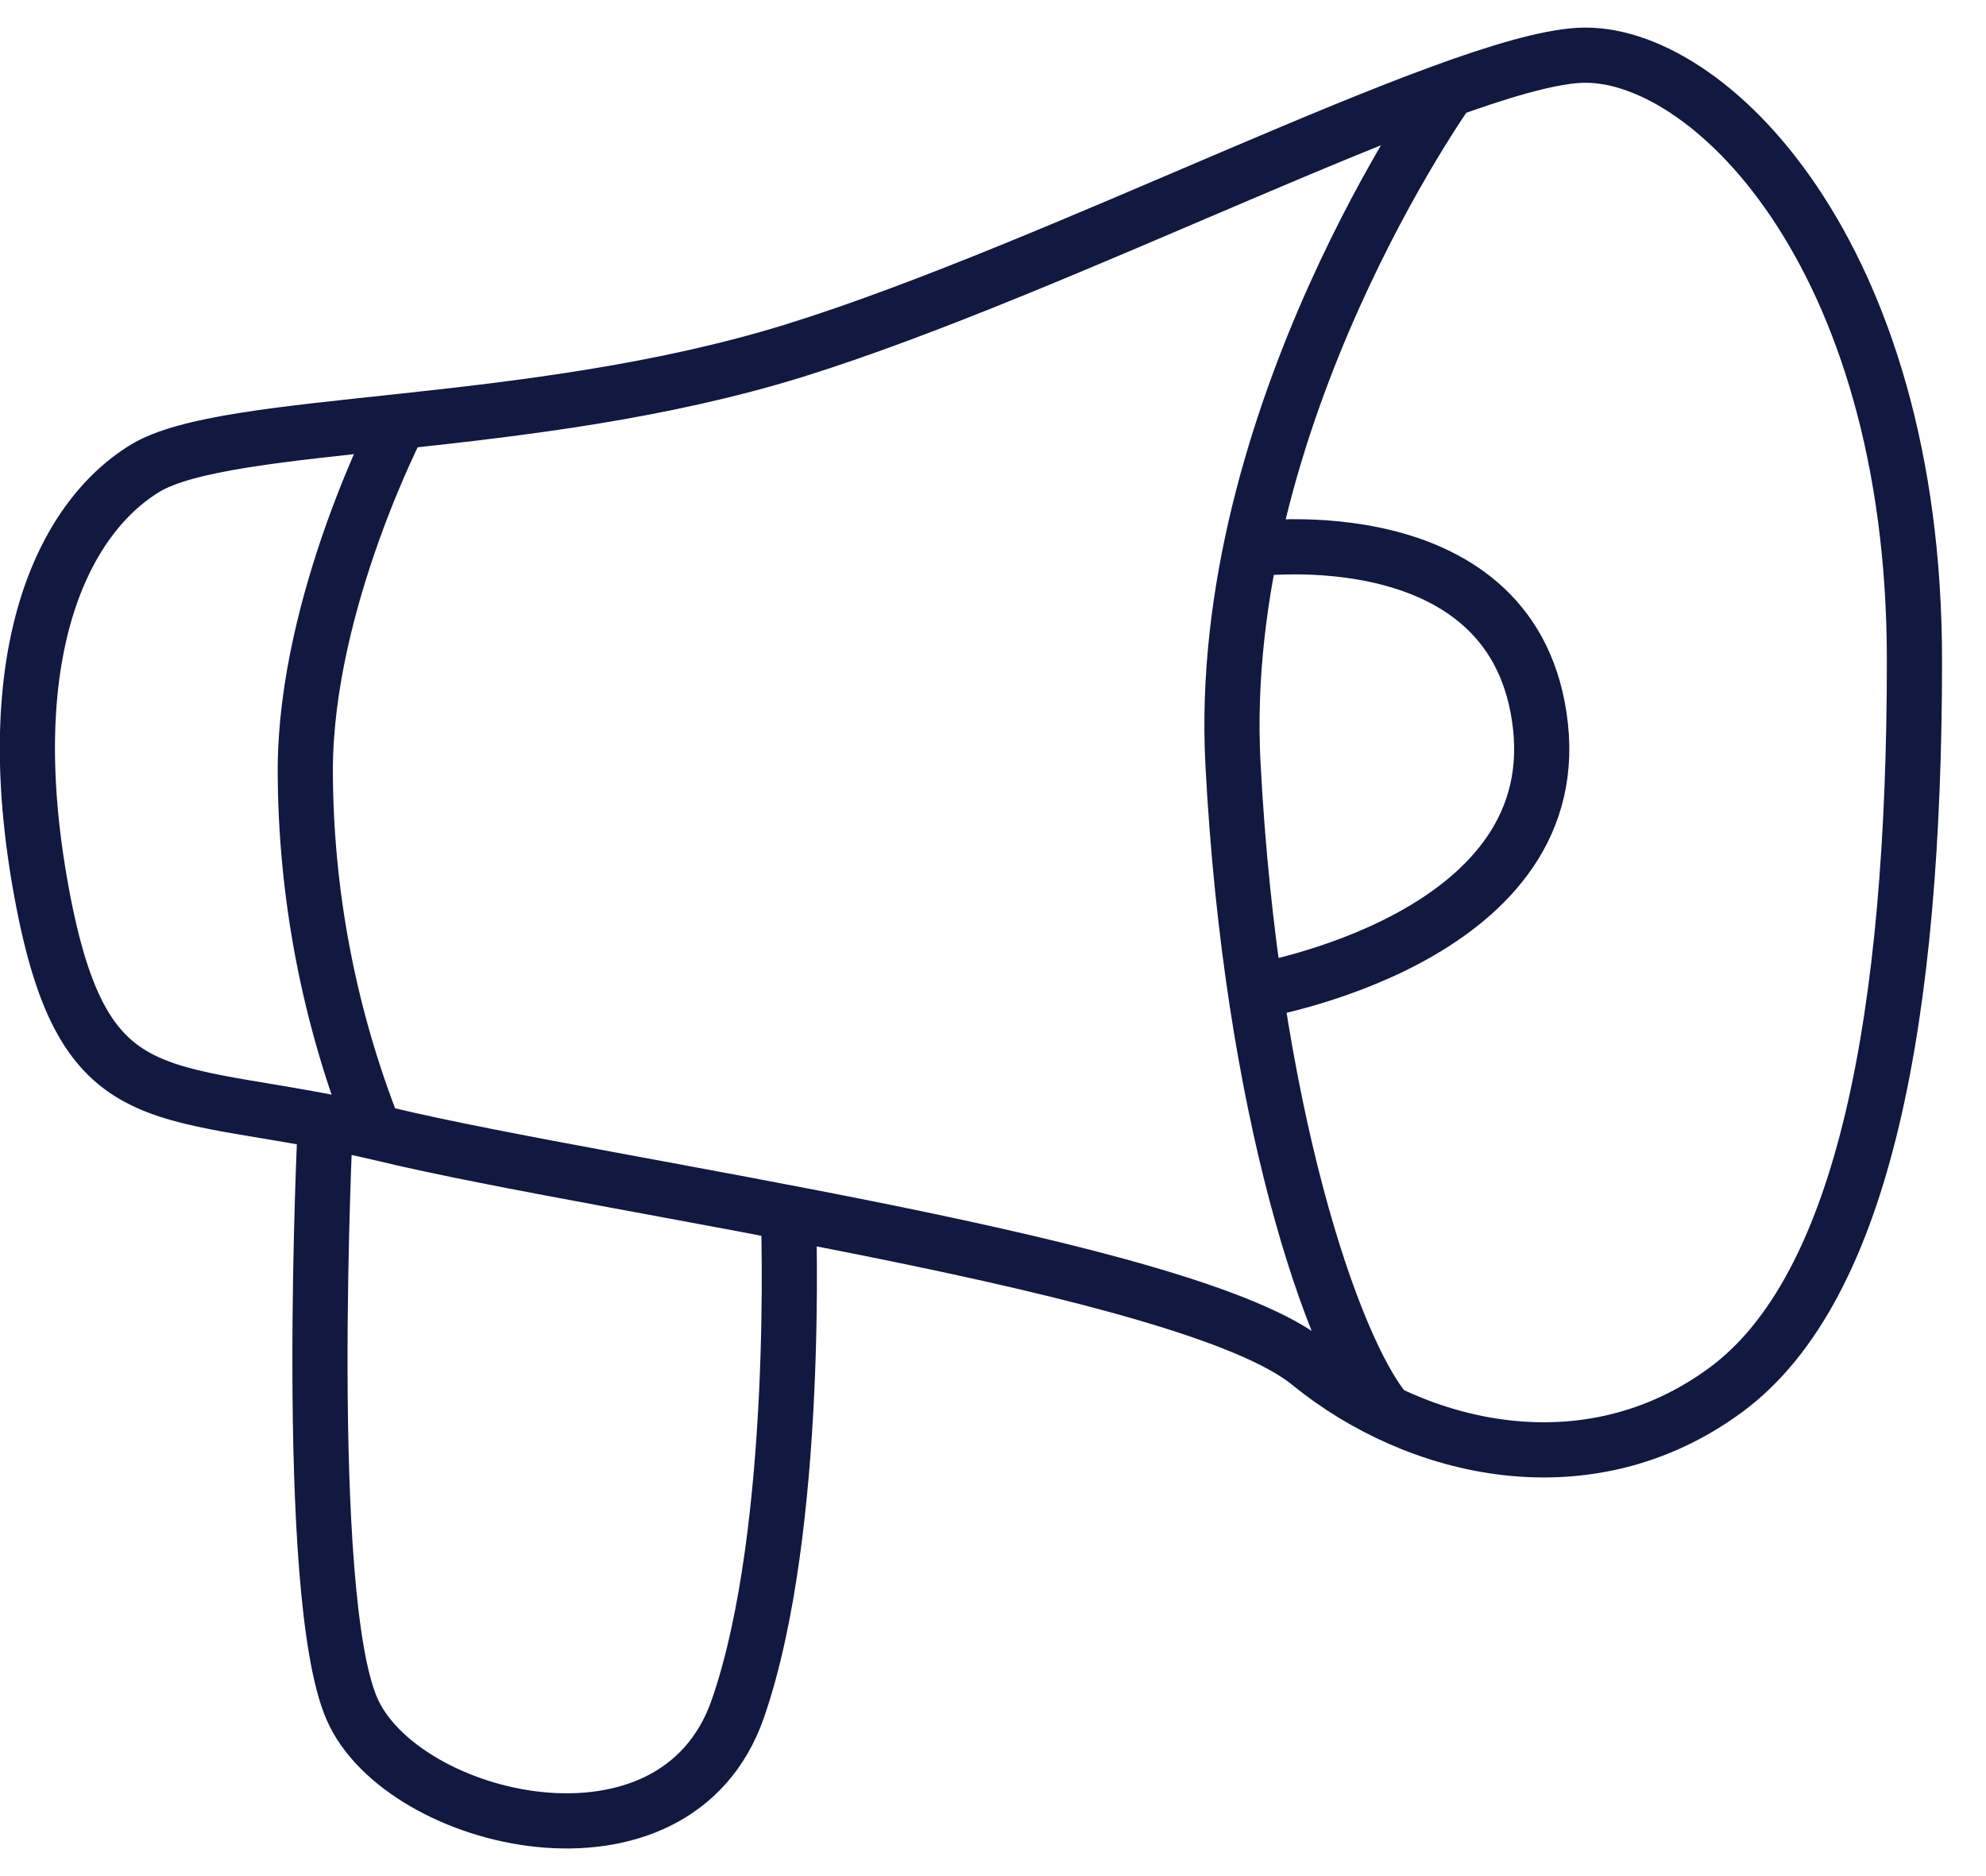
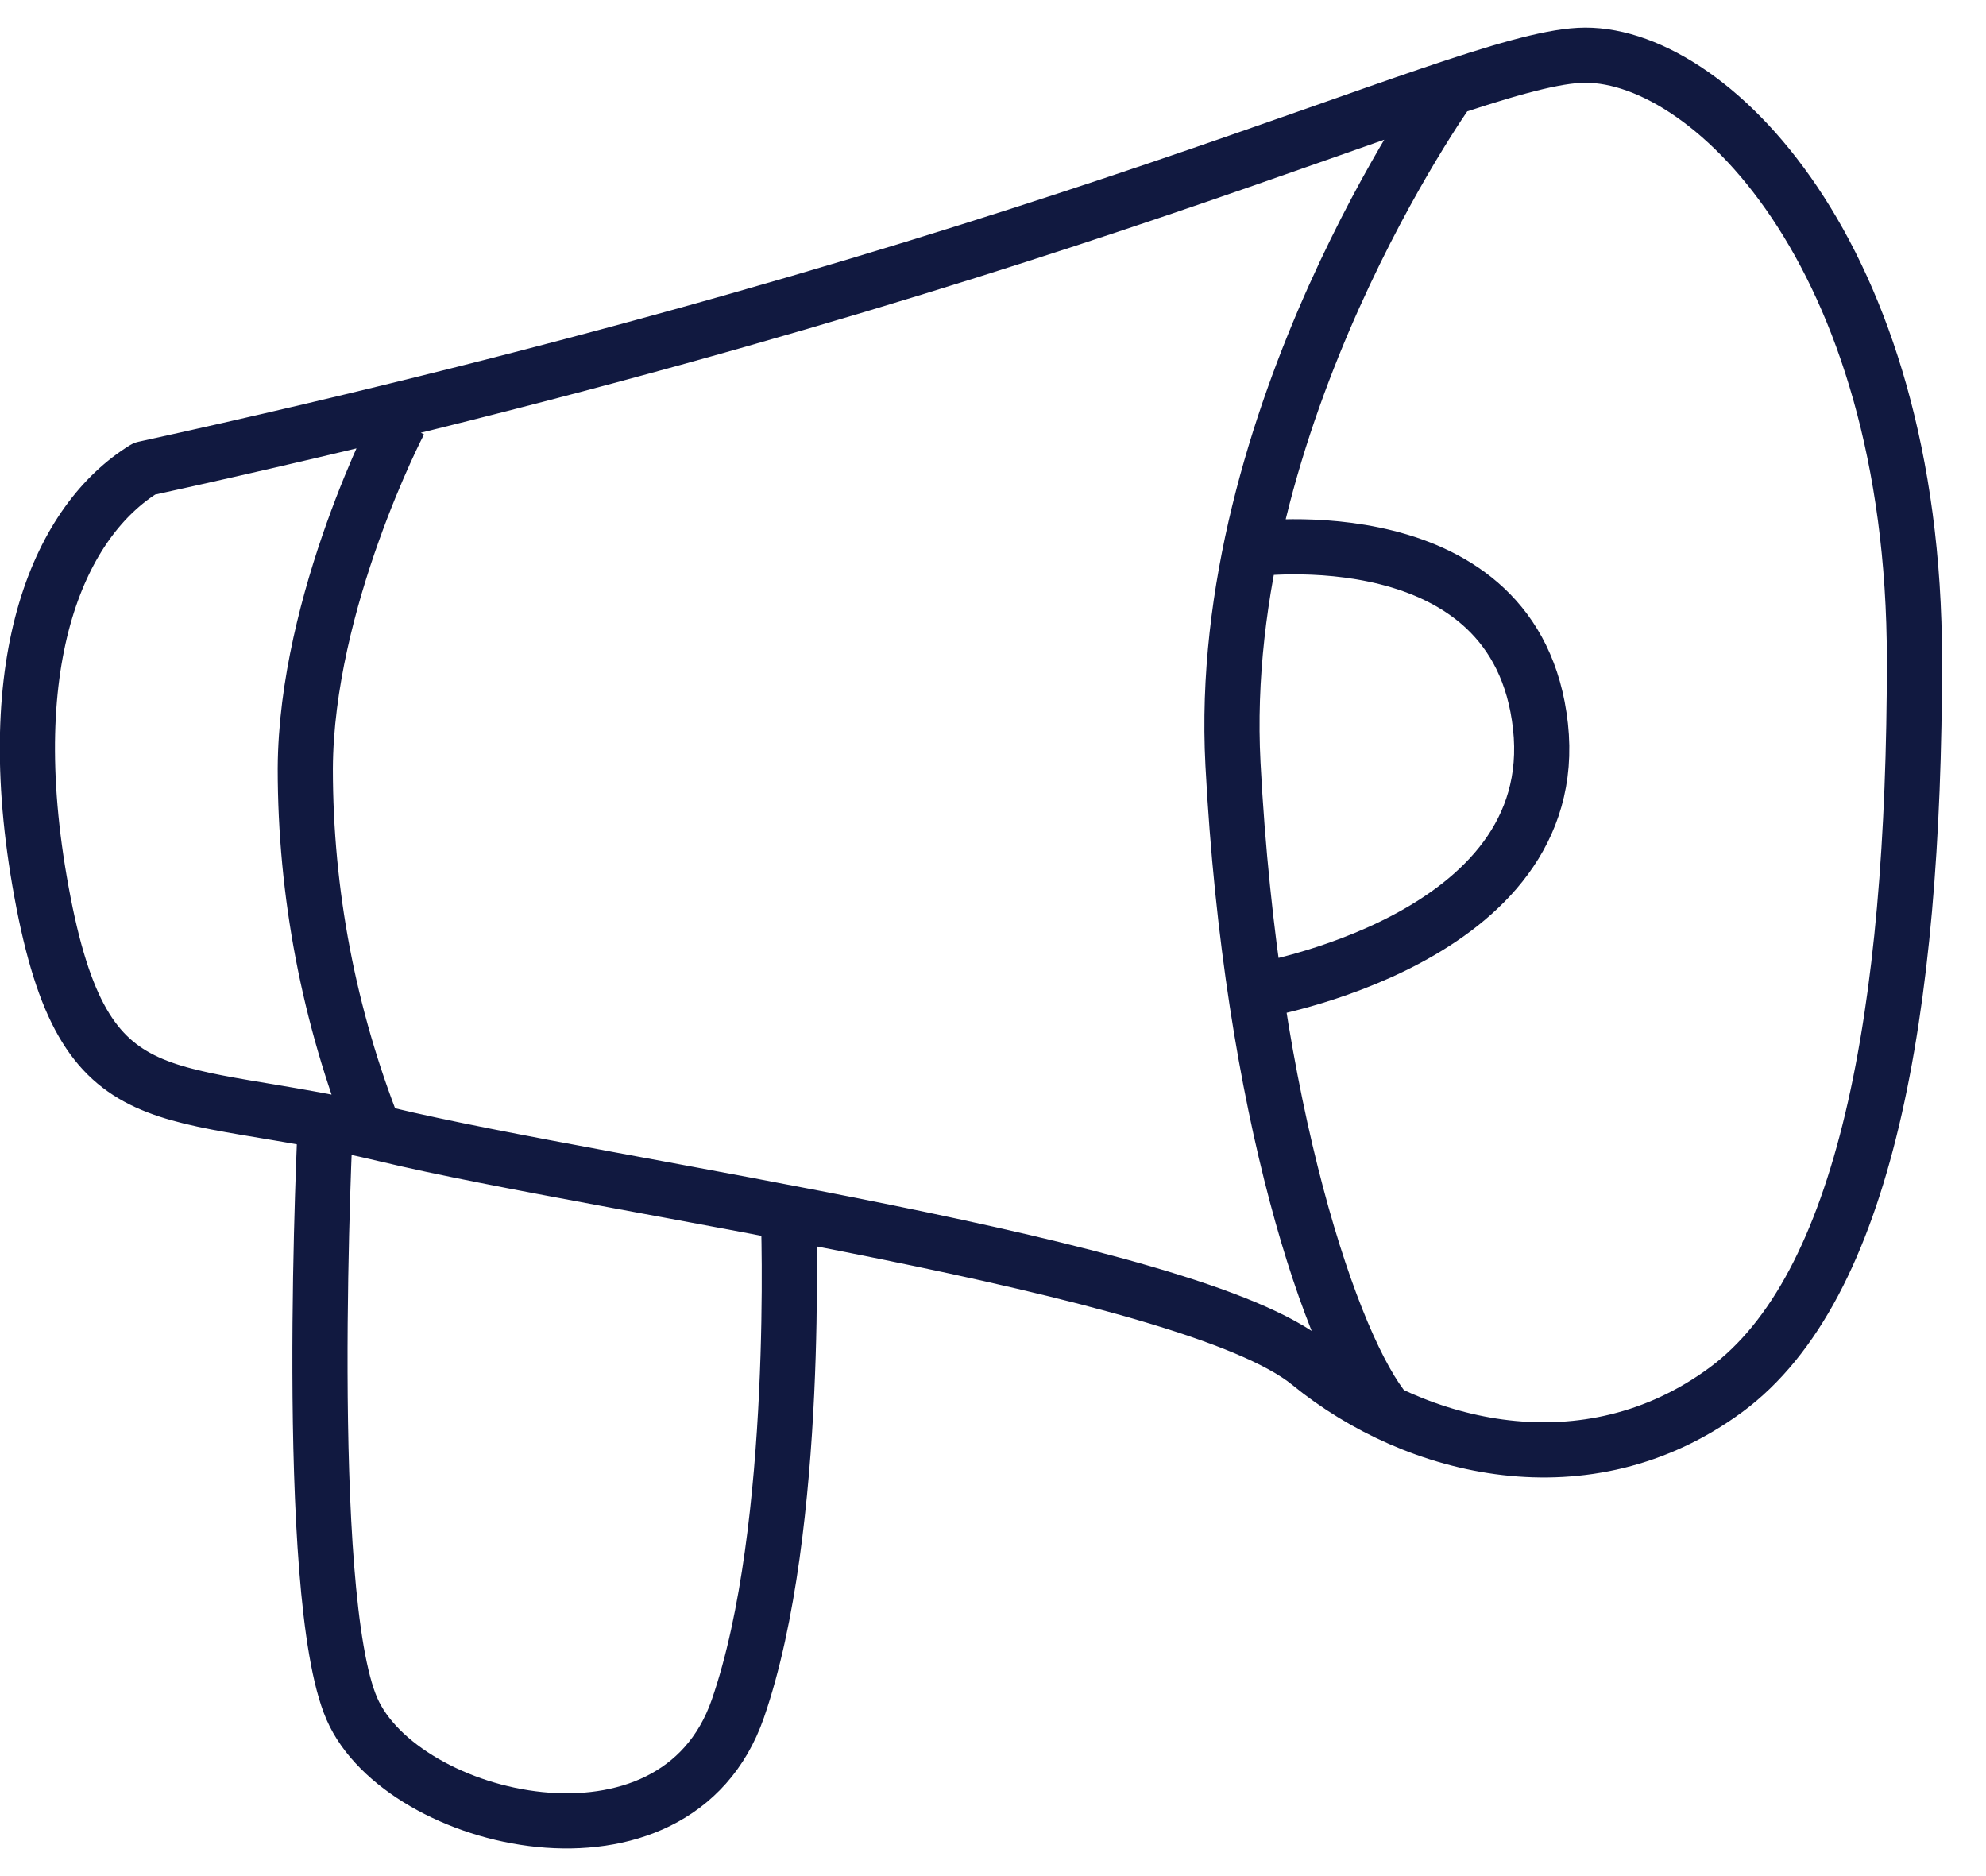
<svg xmlns="http://www.w3.org/2000/svg" width="36" height="34" viewBox="0 0 36 34" fill="none">
-   <path d="M26.261 1.624C26.261 1.624 22.02 7.563 22.35 13.845C22.679 20.126 24.16 24.446 25.128 25.591M22.672 9.953C22.672 9.953 27.5 9.286 27.924 13.163C28.347 17.041 22.755 17.964 22.755 17.964M7.243 7.641C7.243 7.641 5.548 10.887 5.534 13.93C5.534 16.182 5.96 18.413 6.79 20.511M5.899 20.326C5.899 20.326 5.476 28.887 6.378 30.966C7.279 33.046 12.238 34.244 13.375 30.966C14.512 27.688 14.291 21.981 14.291 21.981M23.74 24.71C21.567 22.926 11.024 21.528 7 20.561C2.977 19.595 1.542 20.461 0.753 16.17C-0.037 11.879 1.115 9.421 2.618 8.494C4.121 7.566 9.586 7.848 14.4 6.354C19.213 4.859 26.326 1.128 28.626 1.003C30.926 0.878 34.703 4.57 34.703 11.965C34.703 18.385 33.798 23.336 31.285 25.188C28.771 27.039 25.678 26.29 23.74 24.71Z" stroke="#111940" stroke-miterlimit="10" stroke-linejoin="round" />
+   <path d="M26.261 1.624C26.261 1.624 22.02 7.563 22.35 13.845C22.679 20.126 24.16 24.446 25.128 25.591M22.672 9.953C22.672 9.953 27.5 9.286 27.924 13.163C28.347 17.041 22.755 17.964 22.755 17.964M7.243 7.641C7.243 7.641 5.548 10.887 5.534 13.93C5.534 16.182 5.96 18.413 6.79 20.511M5.899 20.326C5.899 20.326 5.476 28.887 6.378 30.966C7.279 33.046 12.238 34.244 13.375 30.966C14.512 27.688 14.291 21.981 14.291 21.981M23.74 24.71C21.567 22.926 11.024 21.528 7 20.561C2.977 19.595 1.542 20.461 0.753 16.17C-0.037 11.879 1.115 9.421 2.618 8.494C19.213 4.859 26.326 1.128 28.626 1.003C30.926 0.878 34.703 4.57 34.703 11.965C34.703 18.385 33.798 23.336 31.285 25.188C28.771 27.039 25.678 26.29 23.74 24.71Z" stroke="#111940" stroke-miterlimit="10" stroke-linejoin="round" />
</svg>